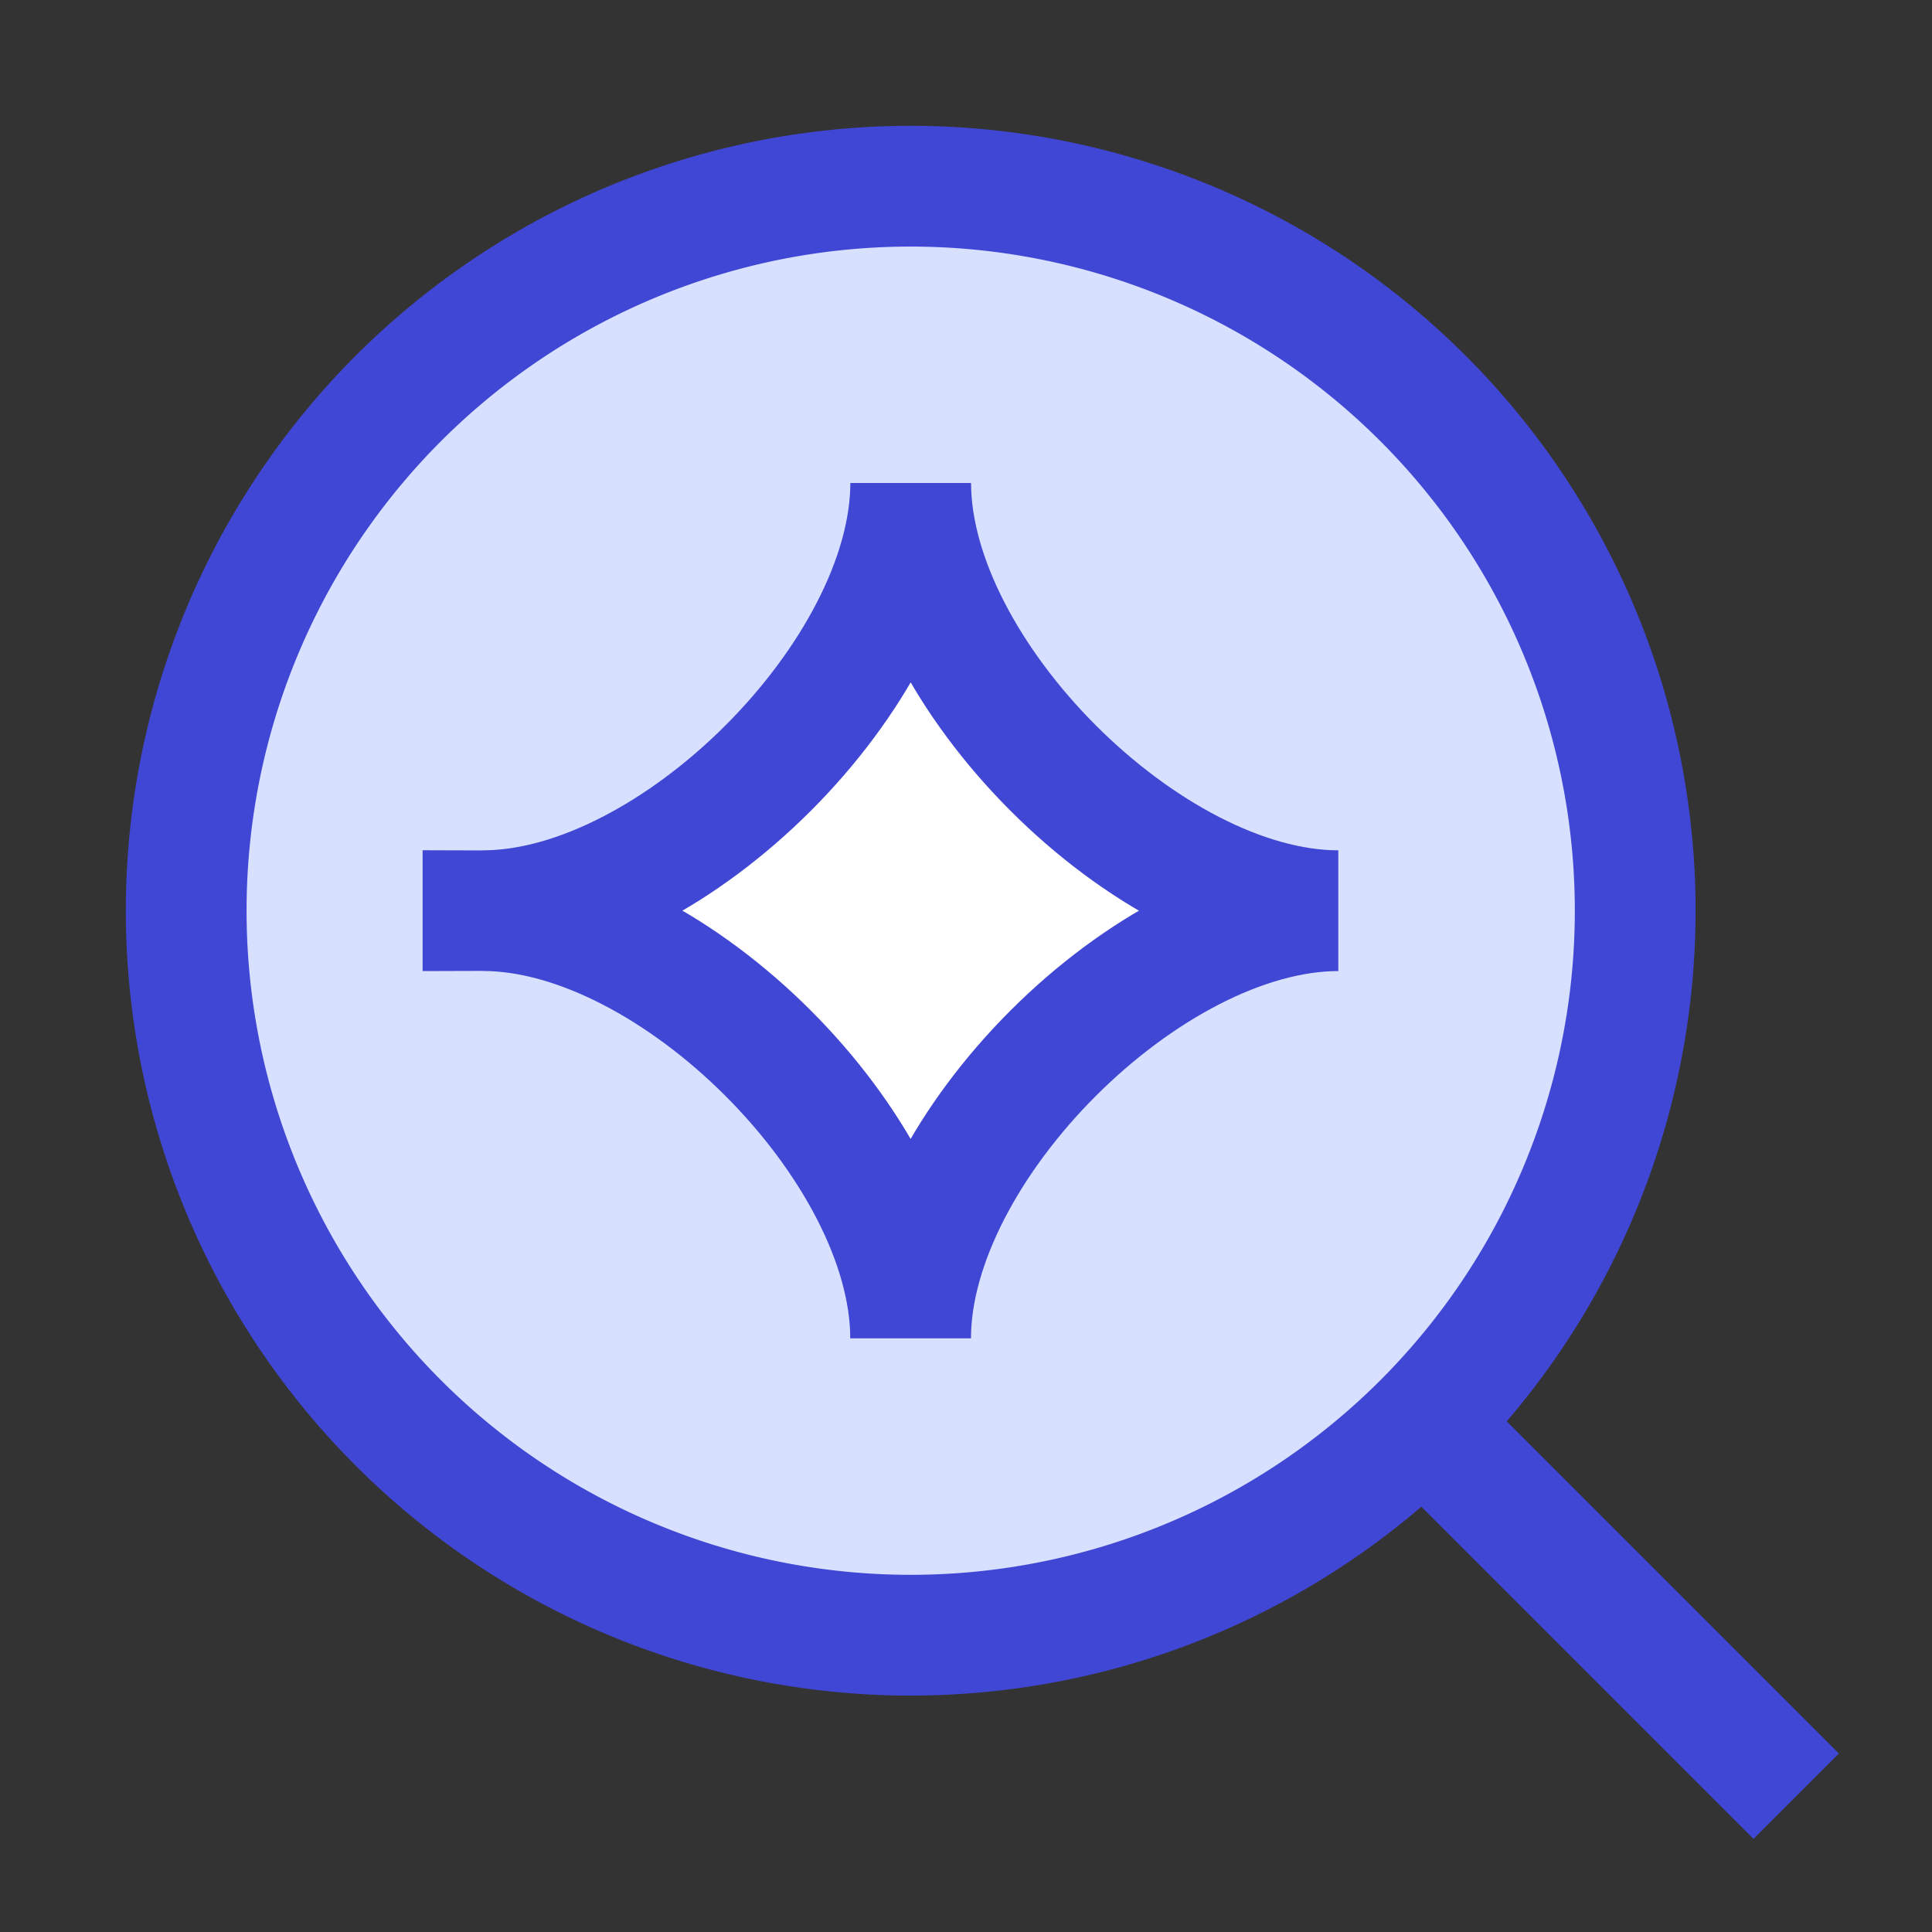
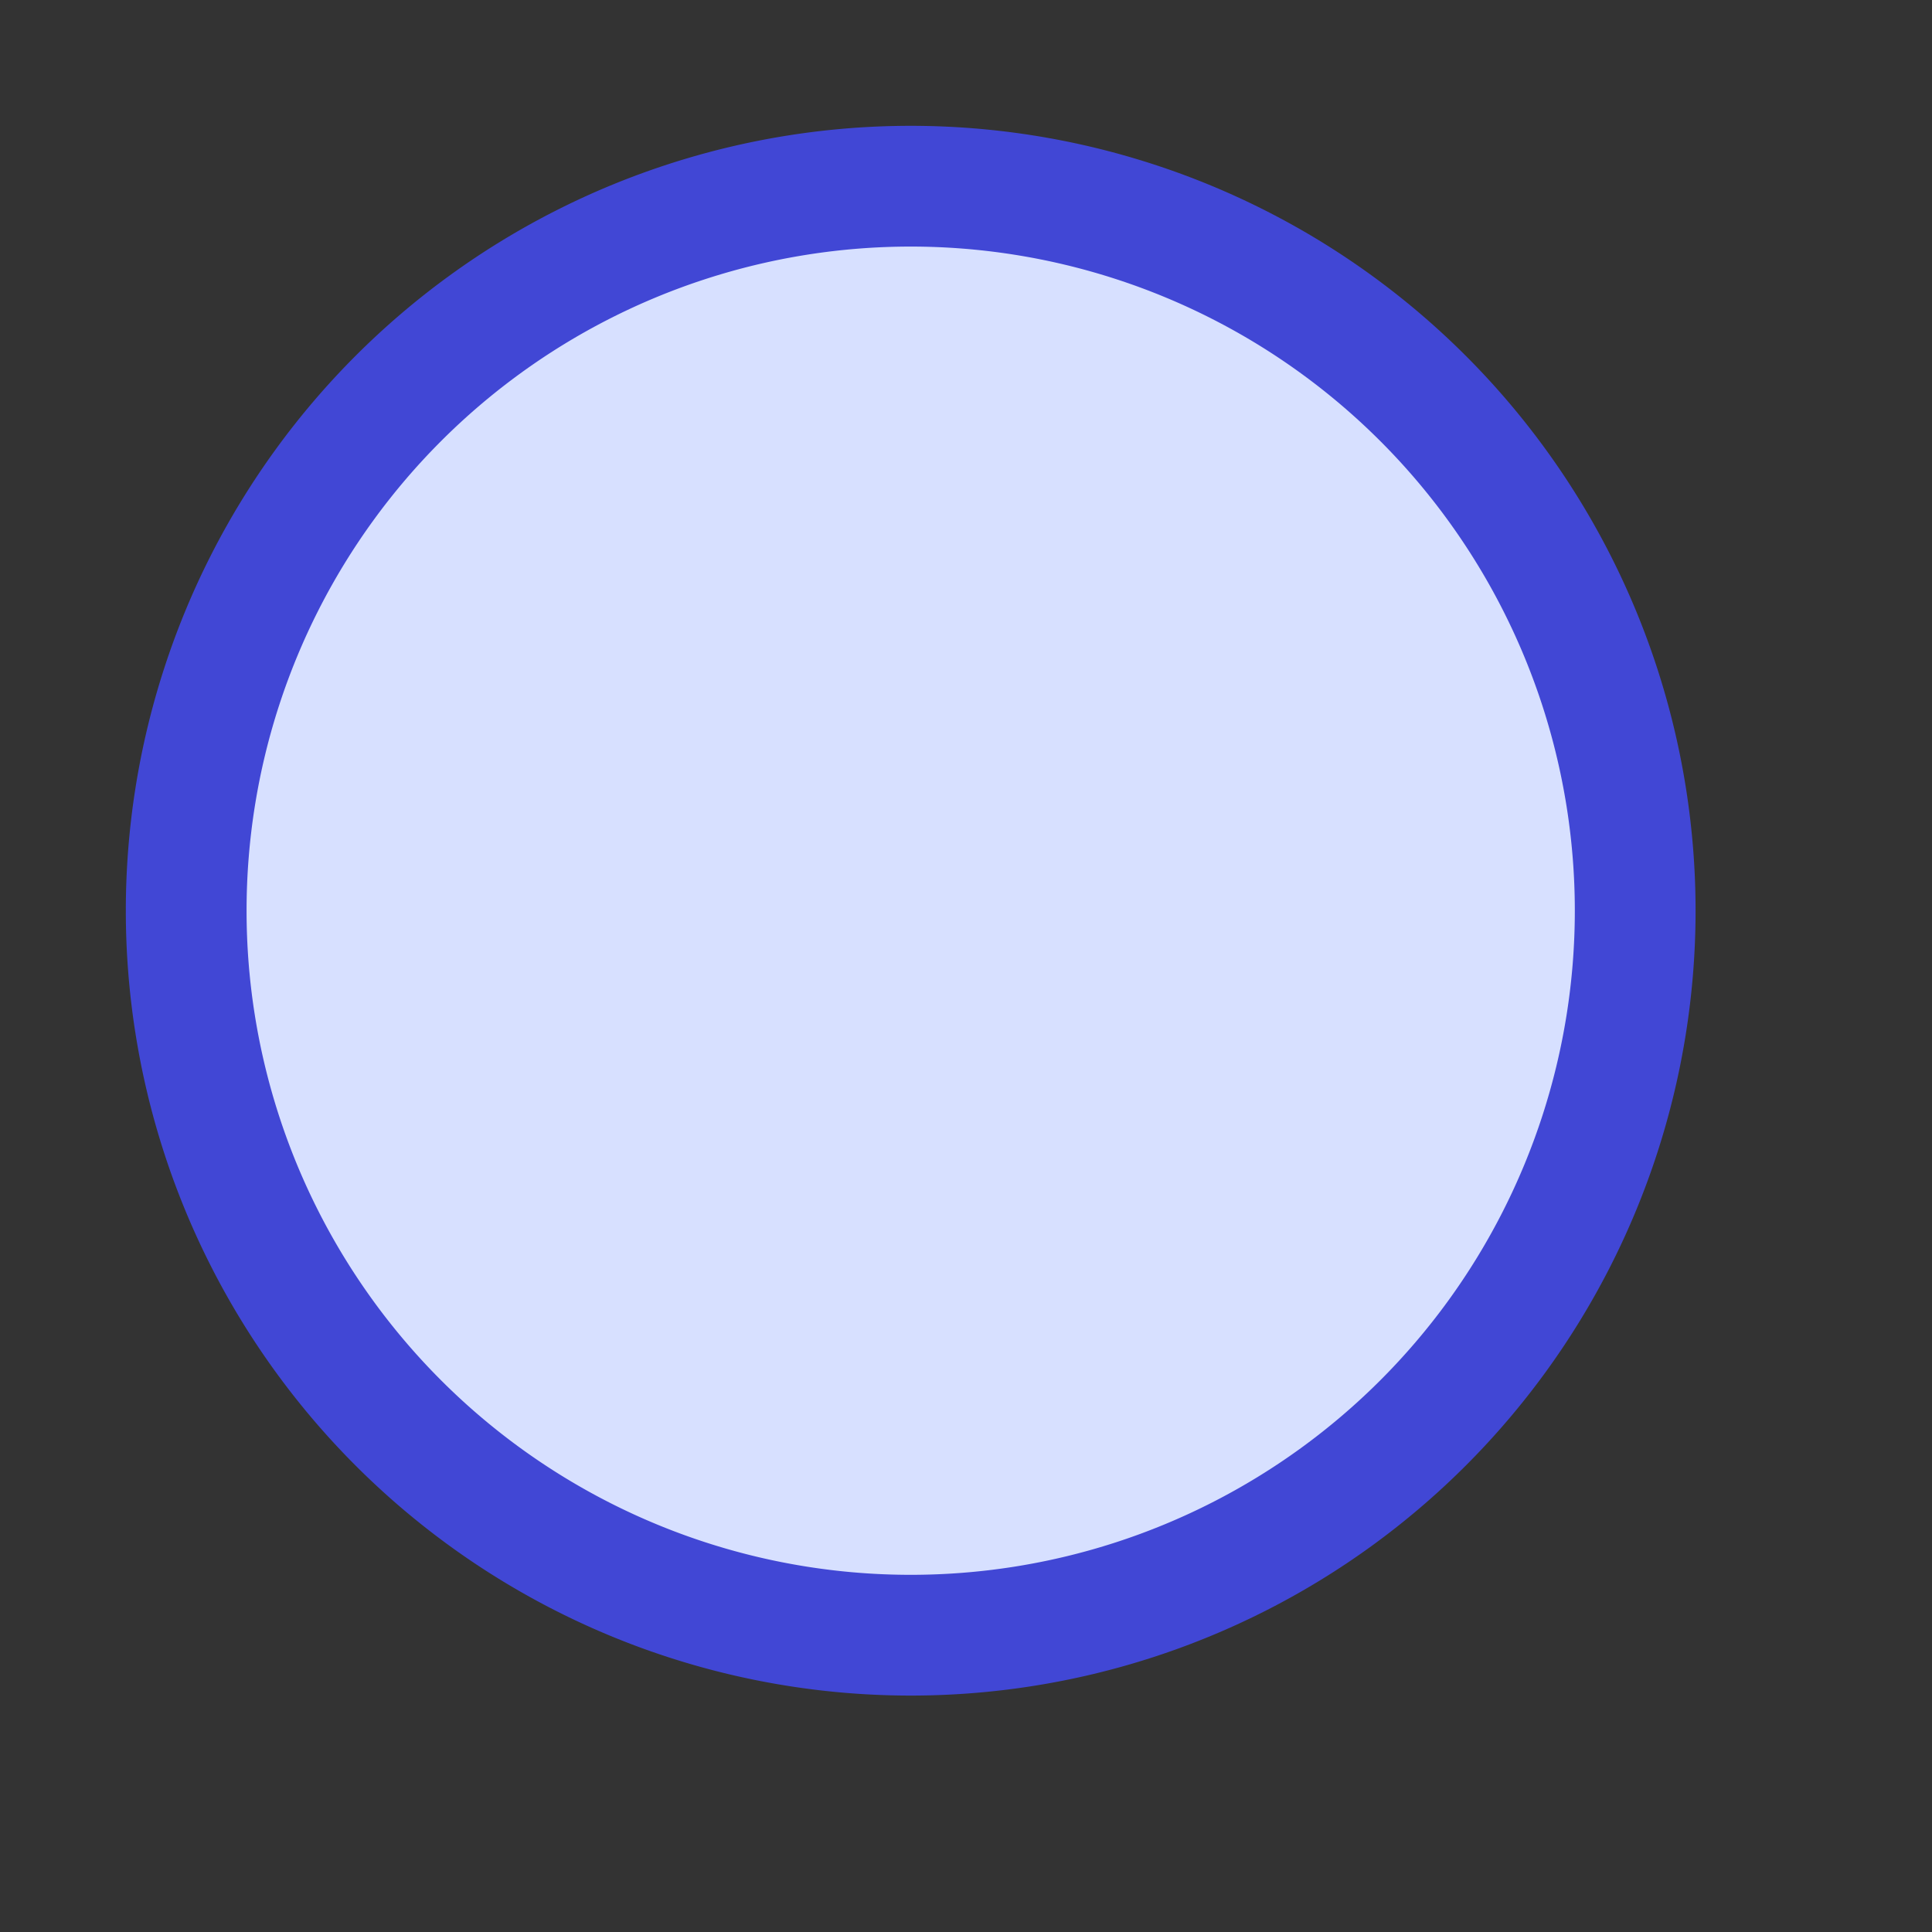
<svg xmlns="http://www.w3.org/2000/svg" fill="none" viewBox="0 0 24 24" id="Ai-Upscale-Spark--Streamline-Sharp">
  <rect x="0" y="0" width="24" height="24" fill="#333333" stroke="none" />
  <desc>
    Ai Upscale Spark Streamline Icon: https://streamlinehq.com
  </desc>
  <g id="ai-upscale-spark--magnifier-zoom-view-find-search-ai">
    <path id="Ellipse 344" fill="#d7e0ff" d="M2.313 11.313a9 9 0 1 0 18 0 9 9 0 1 0 -18 0" stroke-width="1.5" />
-     <path id="Vector 3018" fill="#ffffff" d="M6 11.313c2.361 0 5.313 -2.952 5.313 -5.313 0 2.361 2.95 5.313 5.312 5.313 -2.361 0 -5.313 2.95 -5.313 5.312 0 -2.361 -2.95 -5.313 -5.312 -5.313Z" stroke-width="1.5" />
-     <path id="Vector 3017" stroke="#4147d5" d="M6 11.313c2.361 0 5.313 -2.952 5.313 -5.313 0 2.361 2.95 5.313 5.312 5.313 -2.361 0 -5.313 2.95 -5.313 5.312 0 -2.361 -2.95 -5.313 -5.312 -5.313Z" stroke-width="1.5" />
-     <path id="Vector 195" stroke="#4147d5" d="m17.72 17.72 4.593 4.593" stroke-width="1.5" />
    <path id="Ellipse 343" stroke="#4147d5" stroke-linejoin="round" d="M2.313 11.313a9 9 0 1 0 18 0 9 9 0 1 0 -18 0" stroke-width="1.5" />
  </g>
</svg>